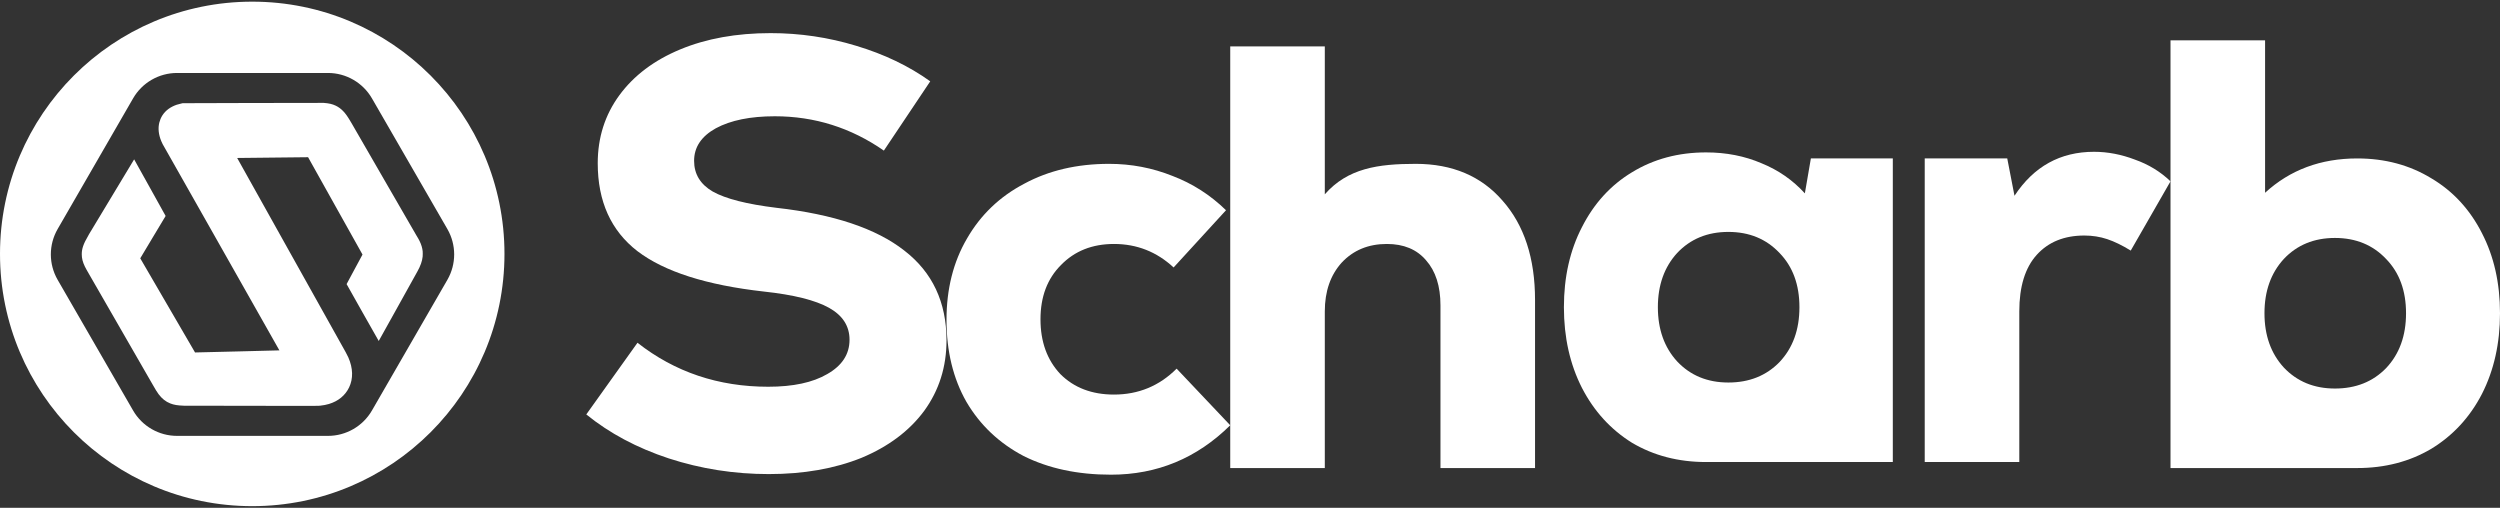
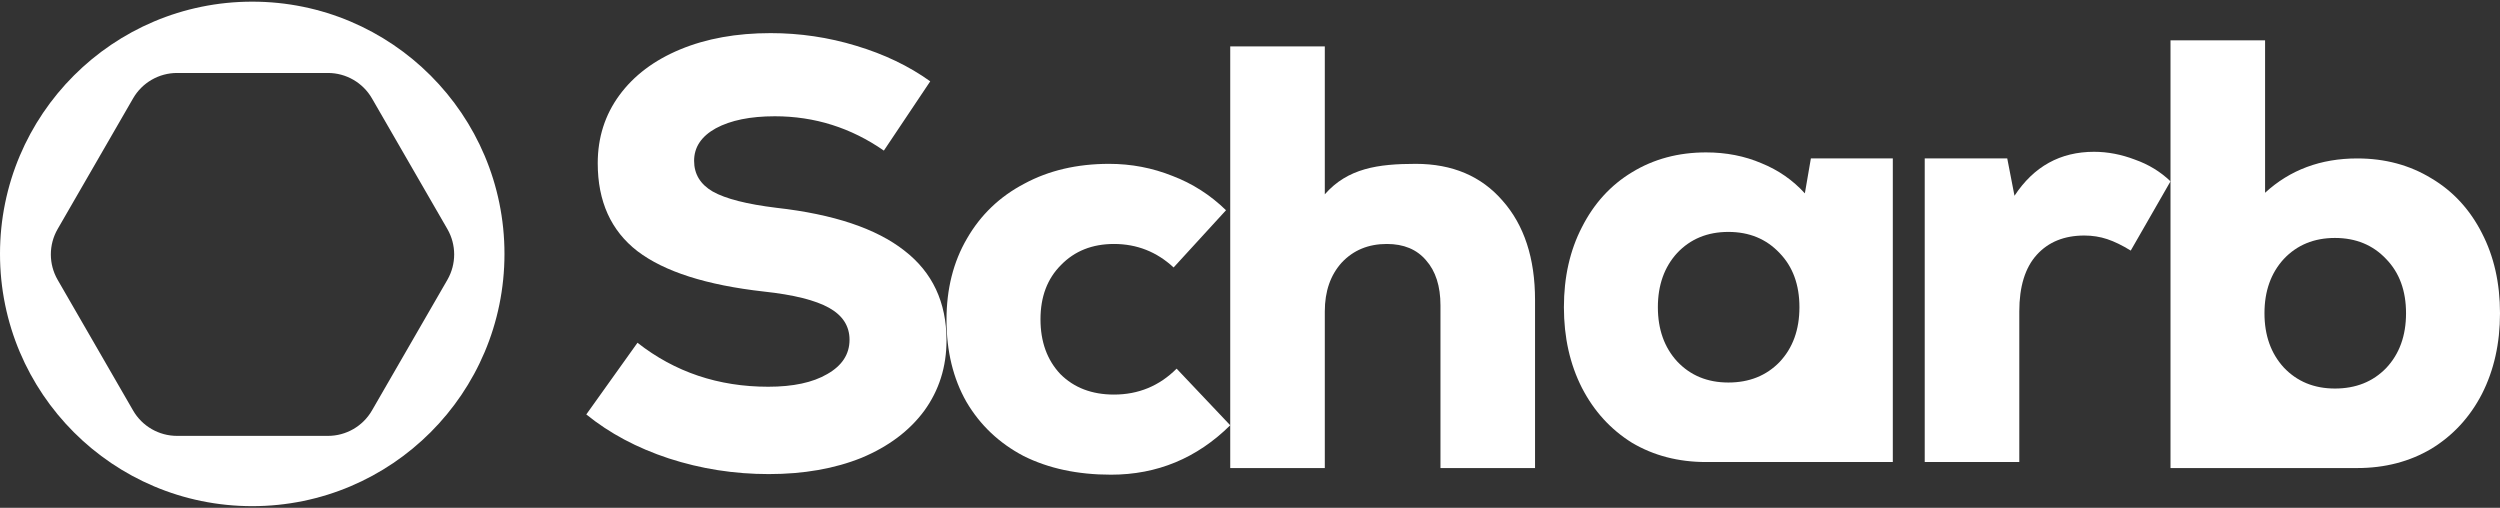
<svg xmlns="http://www.w3.org/2000/svg" width="128" height="26" viewBox="0 0 128 26" fill="none">
  <rect x="0" y="0" width="128" height="26" fill="#333333" stroke="none" />
-   <path d="M12.64 5.274L9.353 5.284L9.295 5.297C9.113 5.335 8.974 5.382 8.834 5.452C8.544 5.597 8.335 5.814 8.218 6.091C8.197 6.139 8.169 6.226 8.156 6.279C8.084 6.571 8.119 6.894 8.256 7.224C8.276 7.271 8.311 7.347 8.327 7.378C8.334 7.39 9.682 9.771 11.323 12.669C12.964 15.567 14.306 17.938 14.305 17.939C14.305 17.939 13.334 17.964 12.147 17.994C10.394 18.039 9.989 18.049 9.986 18.046C9.978 18.038 7.181 13.231 7.181 13.226C7.181 13.224 7.473 12.735 7.831 12.139L8.48 11.058L7.675 9.609C7.233 8.811 6.869 8.159 6.868 8.159C6.866 8.159 4.612 11.9 4.561 11.987C4.383 12.297 4.31 12.444 4.257 12.6C4.207 12.746 4.186 12.874 4.186 13.018C4.186 13.226 4.233 13.413 4.344 13.645C4.386 13.732 4.467 13.877 4.564 14.042C4.615 14.126 7.71 19.504 7.807 19.675C7.959 19.944 8.037 20.07 8.121 20.183C8.294 20.413 8.484 20.564 8.716 20.655C8.907 20.73 9.085 20.76 9.412 20.772C9.49 20.775 11.834 20.779 14.448 20.78C16.375 20.781 16.279 20.782 16.406 20.769C16.556 20.754 16.706 20.724 16.844 20.683C17.319 20.54 17.673 20.249 17.872 19.84C18.091 19.389 18.078 18.849 17.833 18.296C17.801 18.224 17.755 18.133 17.697 18.029C17.667 17.977 16.406 15.719 14.894 13.013C13.381 10.306 12.144 8.091 12.144 8.09C12.144 8.089 12.165 8.088 12.192 8.088C12.241 8.088 15.563 8.052 15.698 8.05L15.773 8.048L17.153 10.517C17.912 11.874 18.539 12.996 18.547 13.009L18.56 13.034L18.153 13.788C17.929 14.203 17.746 14.544 17.746 14.546C17.746 14.547 18.115 15.204 18.567 16.005C19.18 17.091 19.389 17.46 19.391 17.458C19.393 17.456 19.833 16.665 20.37 15.7C20.906 14.734 21.355 13.927 21.367 13.906C21.527 13.623 21.617 13.368 21.64 13.134C21.646 13.076 21.646 12.919 21.641 12.864C21.622 12.691 21.572 12.523 21.481 12.338C21.441 12.257 21.395 12.175 21.328 12.068C21.314 12.046 20.571 10.759 19.676 9.21C18.782 7.66 18.025 6.349 17.993 6.295C17.798 5.963 17.696 5.818 17.562 5.681C17.446 5.563 17.33 5.479 17.192 5.412C17.016 5.328 16.845 5.288 16.574 5.268C16.499 5.263 15.975 5.264 12.64 5.274Z" fill="white" />
  <path fill-rule="evenodd" clip-rule="evenodd" d="M12.915 25.915C20.047 25.915 25.829 20.133 25.829 13C25.829 5.867 20.047 0.085 12.915 0.085C5.782 0.085 0 5.867 0 13C0 20.133 5.782 25.915 12.915 25.915ZM2.952 11.726C2.487 12.531 2.487 13.523 2.952 14.328L6.814 21.017C7.278 21.822 8.137 22.317 9.067 22.317H16.791C17.72 22.317 18.579 21.822 19.044 21.017L22.905 14.328C23.37 13.523 23.37 12.531 22.905 11.726L19.044 5.037C18.579 4.232 17.72 3.736 16.791 3.736H9.067C8.137 3.736 7.278 4.232 6.814 5.037L2.952 11.726Z" fill="white" />
  <path d="M39.363 24.273C37.594 24.273 35.888 24.006 34.243 23.471C32.619 22.936 31.21 22.186 30.018 21.219L32.639 17.549C34.551 19.05 36.782 19.801 39.332 19.801C40.607 19.801 41.614 19.585 42.354 19.153C43.115 18.721 43.496 18.135 43.496 17.395C43.496 16.696 43.146 16.151 42.447 15.76C41.748 15.37 40.638 15.092 39.116 14.928C36.176 14.599 34.017 13.91 32.639 12.861C31.282 11.813 30.604 10.312 30.604 8.358C30.604 7.042 30.974 5.881 31.714 4.873C32.454 3.866 33.492 3.084 34.829 2.529C36.165 1.974 37.708 1.696 39.455 1.696C40.956 1.696 42.416 1.912 43.835 2.344C45.274 2.776 46.539 3.382 47.628 4.164L45.254 7.711C43.568 6.539 41.707 5.953 39.671 5.953C38.417 5.953 37.409 6.158 36.649 6.569C35.908 6.981 35.538 7.536 35.538 8.235C35.538 8.913 35.857 9.438 36.494 9.808C37.152 10.178 38.242 10.456 39.764 10.641C42.683 10.97 44.863 11.7 46.302 12.83C47.742 13.941 48.461 15.473 48.461 17.426C48.461 18.783 48.081 19.986 47.32 21.034C46.559 22.062 45.49 22.864 44.112 23.44C42.735 23.995 41.152 24.273 39.363 24.273Z" fill="white" />
  <path d="M56.881 24.304C55.174 24.304 53.684 23.985 52.409 23.348C51.155 22.689 50.178 21.764 49.479 20.572C48.8 19.379 48.461 17.981 48.461 16.377C48.461 14.794 48.811 13.406 49.51 12.213C50.209 11 51.185 10.065 52.44 9.407C53.694 8.728 55.144 8.389 56.788 8.389C57.919 8.389 58.999 8.595 60.027 9.006C61.055 9.397 61.97 9.983 62.772 10.764L60.089 13.694C59.225 12.892 58.207 12.491 57.035 12.491C55.925 12.491 55.02 12.851 54.321 13.571C53.622 14.27 53.273 15.195 53.273 16.346C53.273 17.498 53.612 18.433 54.29 19.153C54.989 19.852 55.904 20.202 57.035 20.202C58.289 20.202 59.359 19.759 60.243 18.875L62.988 21.774C61.281 23.461 59.246 24.304 56.881 24.304Z" fill="white" />
  <path d="M72.487 8.389C74.358 8.389 75.839 9.016 76.928 10.271C78.039 11.525 78.594 13.221 78.594 15.359V23.964H73.752V15.637C73.752 14.65 73.505 13.879 73.011 13.324C72.538 12.769 71.87 12.491 71.007 12.491C70.061 12.491 69.29 12.81 68.694 13.447C68.118 14.085 67.83 14.917 67.83 15.945V23.964H62.988V2.375H67.83V9.949C69.002 8.613 70.554 8.389 72.487 8.389Z" fill="white" />
  <path d="M96.912 8.111V23.348V23.656C96.912 23.656 89.427 23.656 87.351 23.656C85.932 23.656 84.667 23.327 83.557 22.669C82.467 21.99 81.614 21.055 80.997 19.862C80.38 18.649 80.072 17.272 80.072 15.729C80.072 14.187 80.38 12.82 80.997 11.627C81.614 10.414 82.467 9.479 83.557 8.821C84.667 8.142 85.932 7.803 87.351 7.803C88.379 7.803 89.325 7.988 90.188 8.358C91.052 8.708 91.792 9.222 92.409 9.9L92.717 8.111H96.912ZM88.492 19.585C89.561 19.585 90.435 19.235 91.113 18.536C91.792 17.817 92.131 16.881 92.131 15.729C92.131 14.578 91.792 13.653 91.113 12.954C90.435 12.234 89.561 11.874 88.492 11.874C87.422 11.874 86.549 12.234 85.87 12.954C85.212 13.673 84.883 14.599 84.883 15.729C84.883 16.86 85.212 17.786 85.87 18.505C86.549 19.225 87.422 19.585 88.492 19.585Z" fill="white" />
  <path d="M107.213 7.772C107.912 7.772 108.611 7.906 109.31 8.173C110.009 8.42 110.616 8.79 111.13 9.284L109.094 12.83C108.662 12.563 108.261 12.368 107.891 12.244C107.521 12.121 107.13 12.059 106.719 12.059C105.691 12.059 104.879 12.388 104.283 13.046C103.686 13.704 103.388 14.671 103.388 15.945V23.656H98.546V8.111H102.771L103.142 10.024C104.128 8.523 105.486 7.772 107.213 7.772Z" fill="white" />
  <path d="M120.691 8.112C122.109 8.112 123.374 8.451 124.484 9.129C125.595 9.787 126.458 10.723 127.075 11.936C127.692 13.129 128 14.496 128 16.038C128 17.58 127.692 18.958 127.075 20.171C126.458 21.363 125.595 22.299 124.484 22.977C123.374 23.635 122.109 23.964 120.691 23.964C118.614 23.964 115.165 23.964 115.165 23.964H111.13V2.066H115.972V9.87C117.247 8.698 118.82 8.112 120.691 8.112ZM119.549 19.893C120.619 19.893 121.493 19.544 122.171 18.845C122.85 18.125 123.189 17.189 123.189 16.038C123.189 14.886 122.85 13.961 122.171 13.262C121.493 12.543 120.619 12.183 119.549 12.183C118.48 12.183 117.606 12.543 116.928 13.262C116.27 13.982 115.941 14.907 115.941 16.038C115.941 17.169 116.27 18.094 116.928 18.814C117.606 19.533 118.48 19.893 119.549 19.893Z" fill="white" />
</svg>